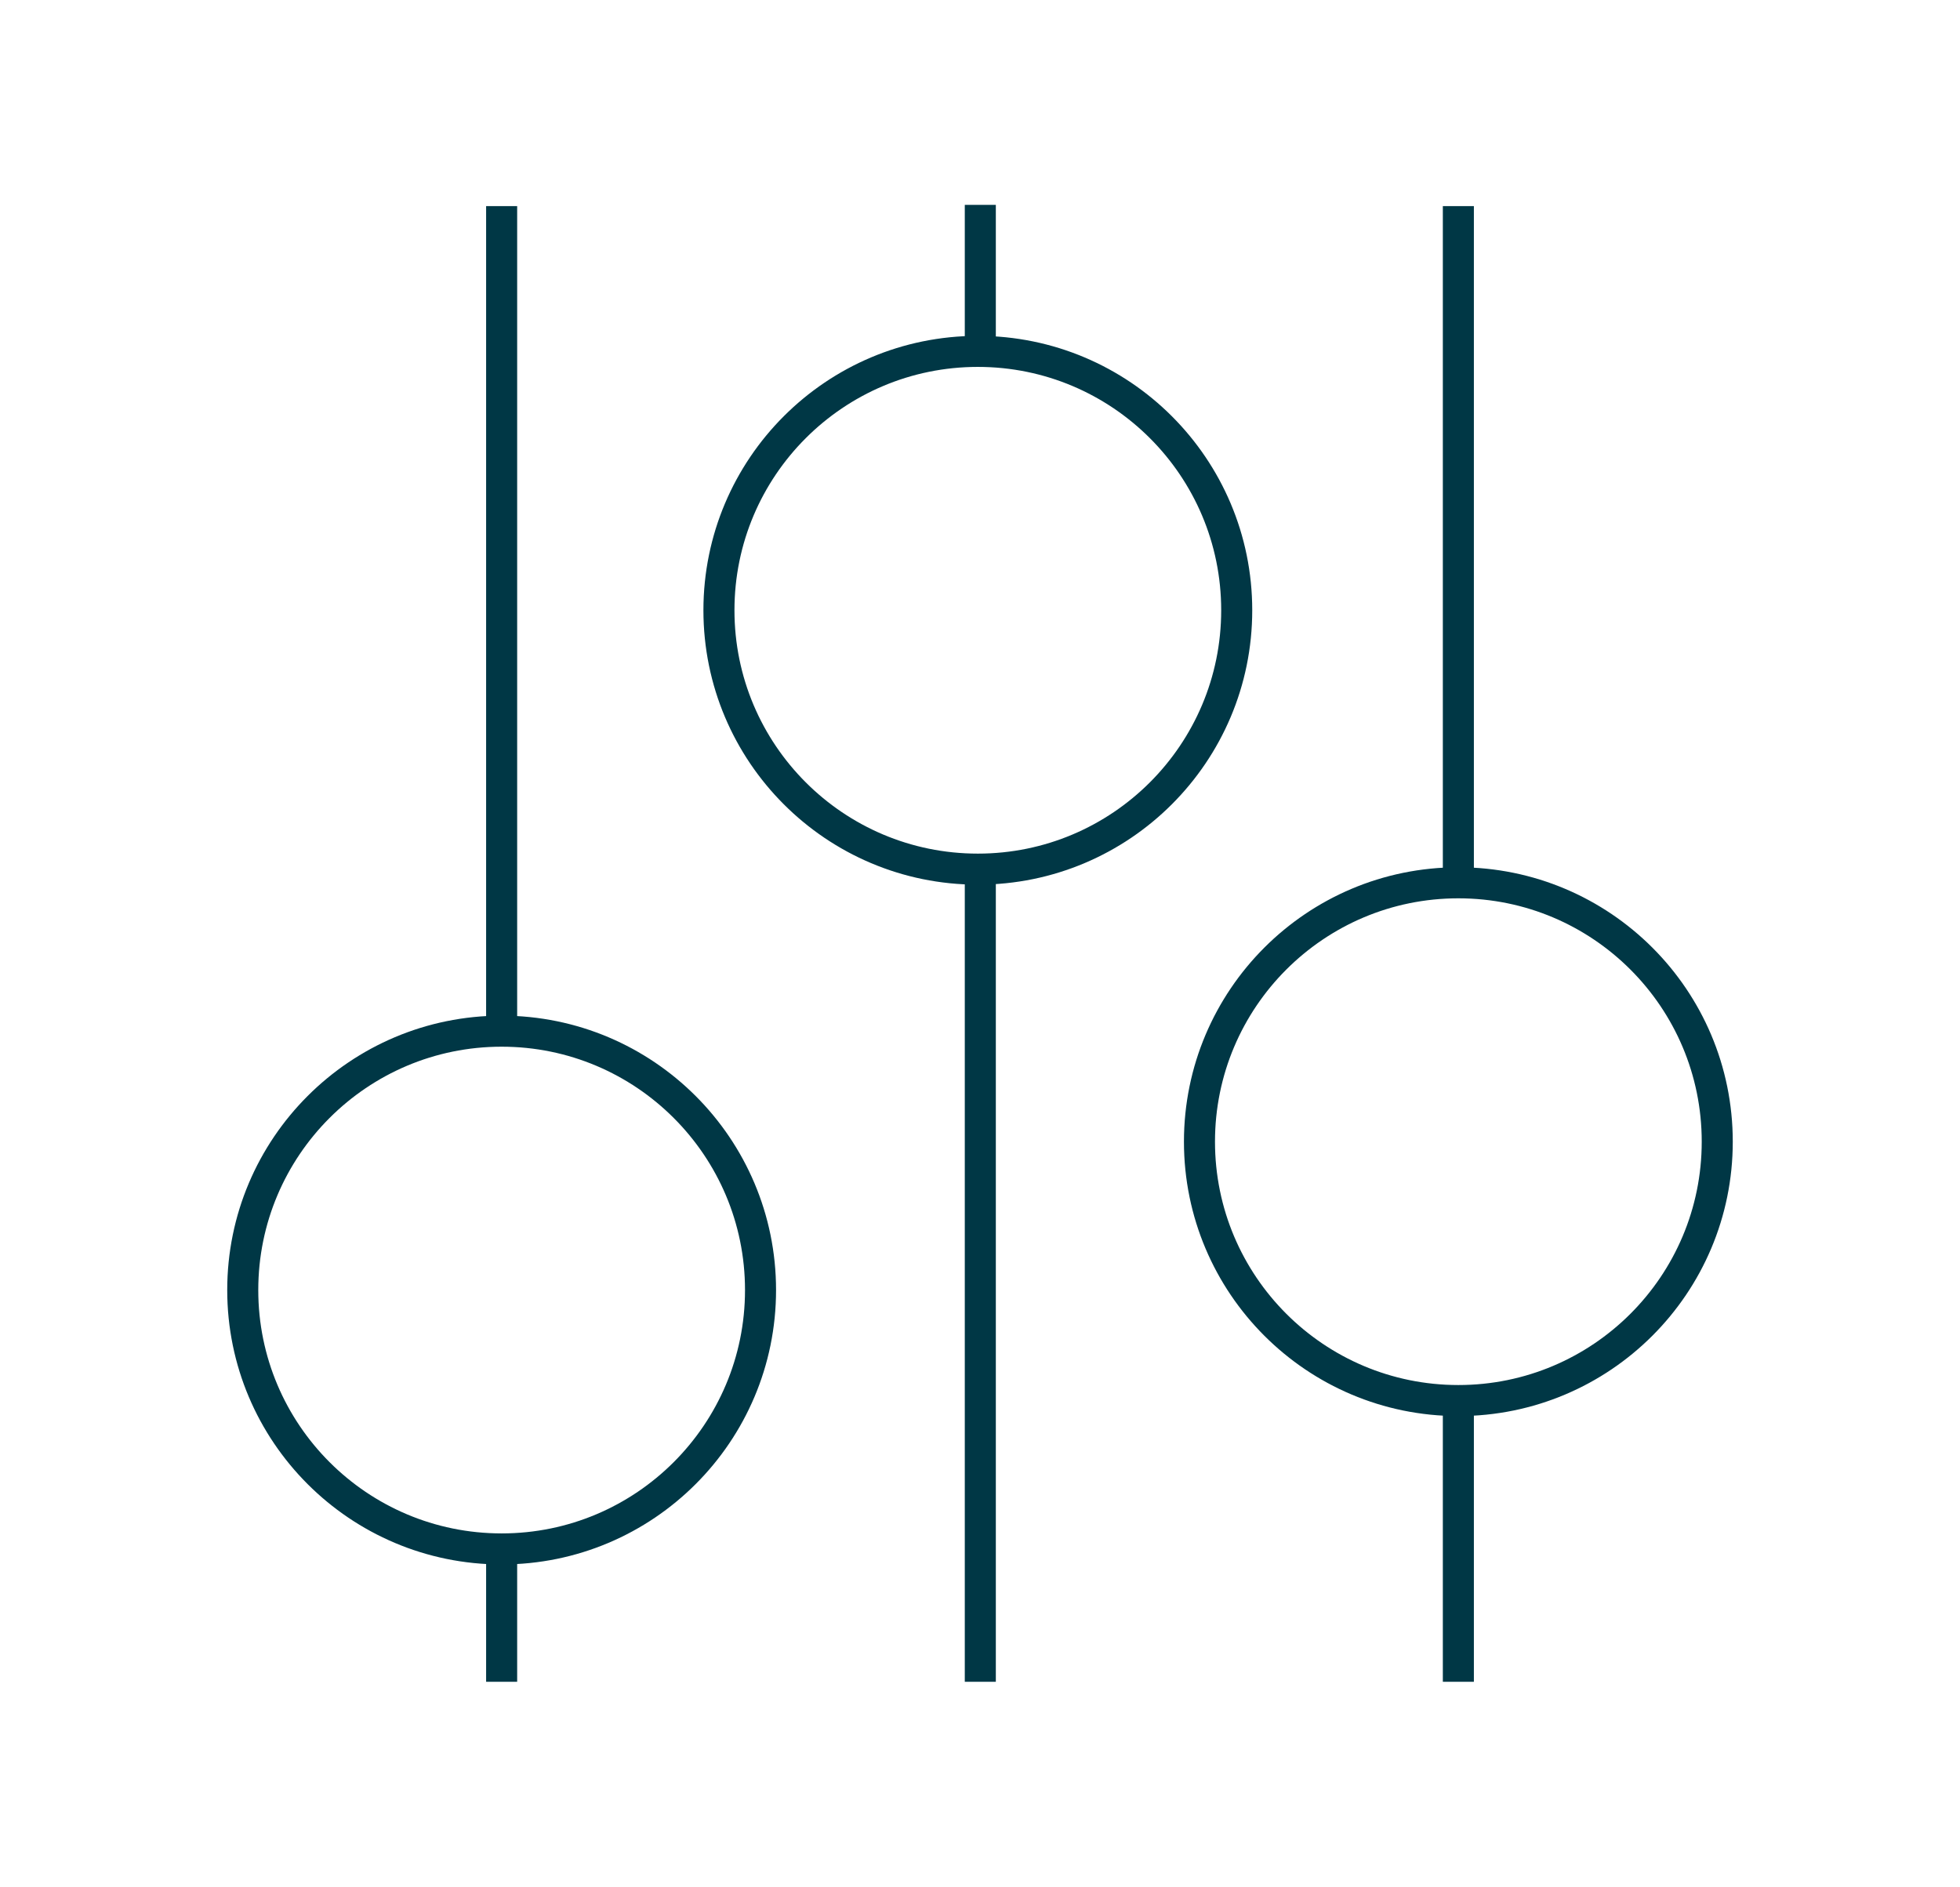
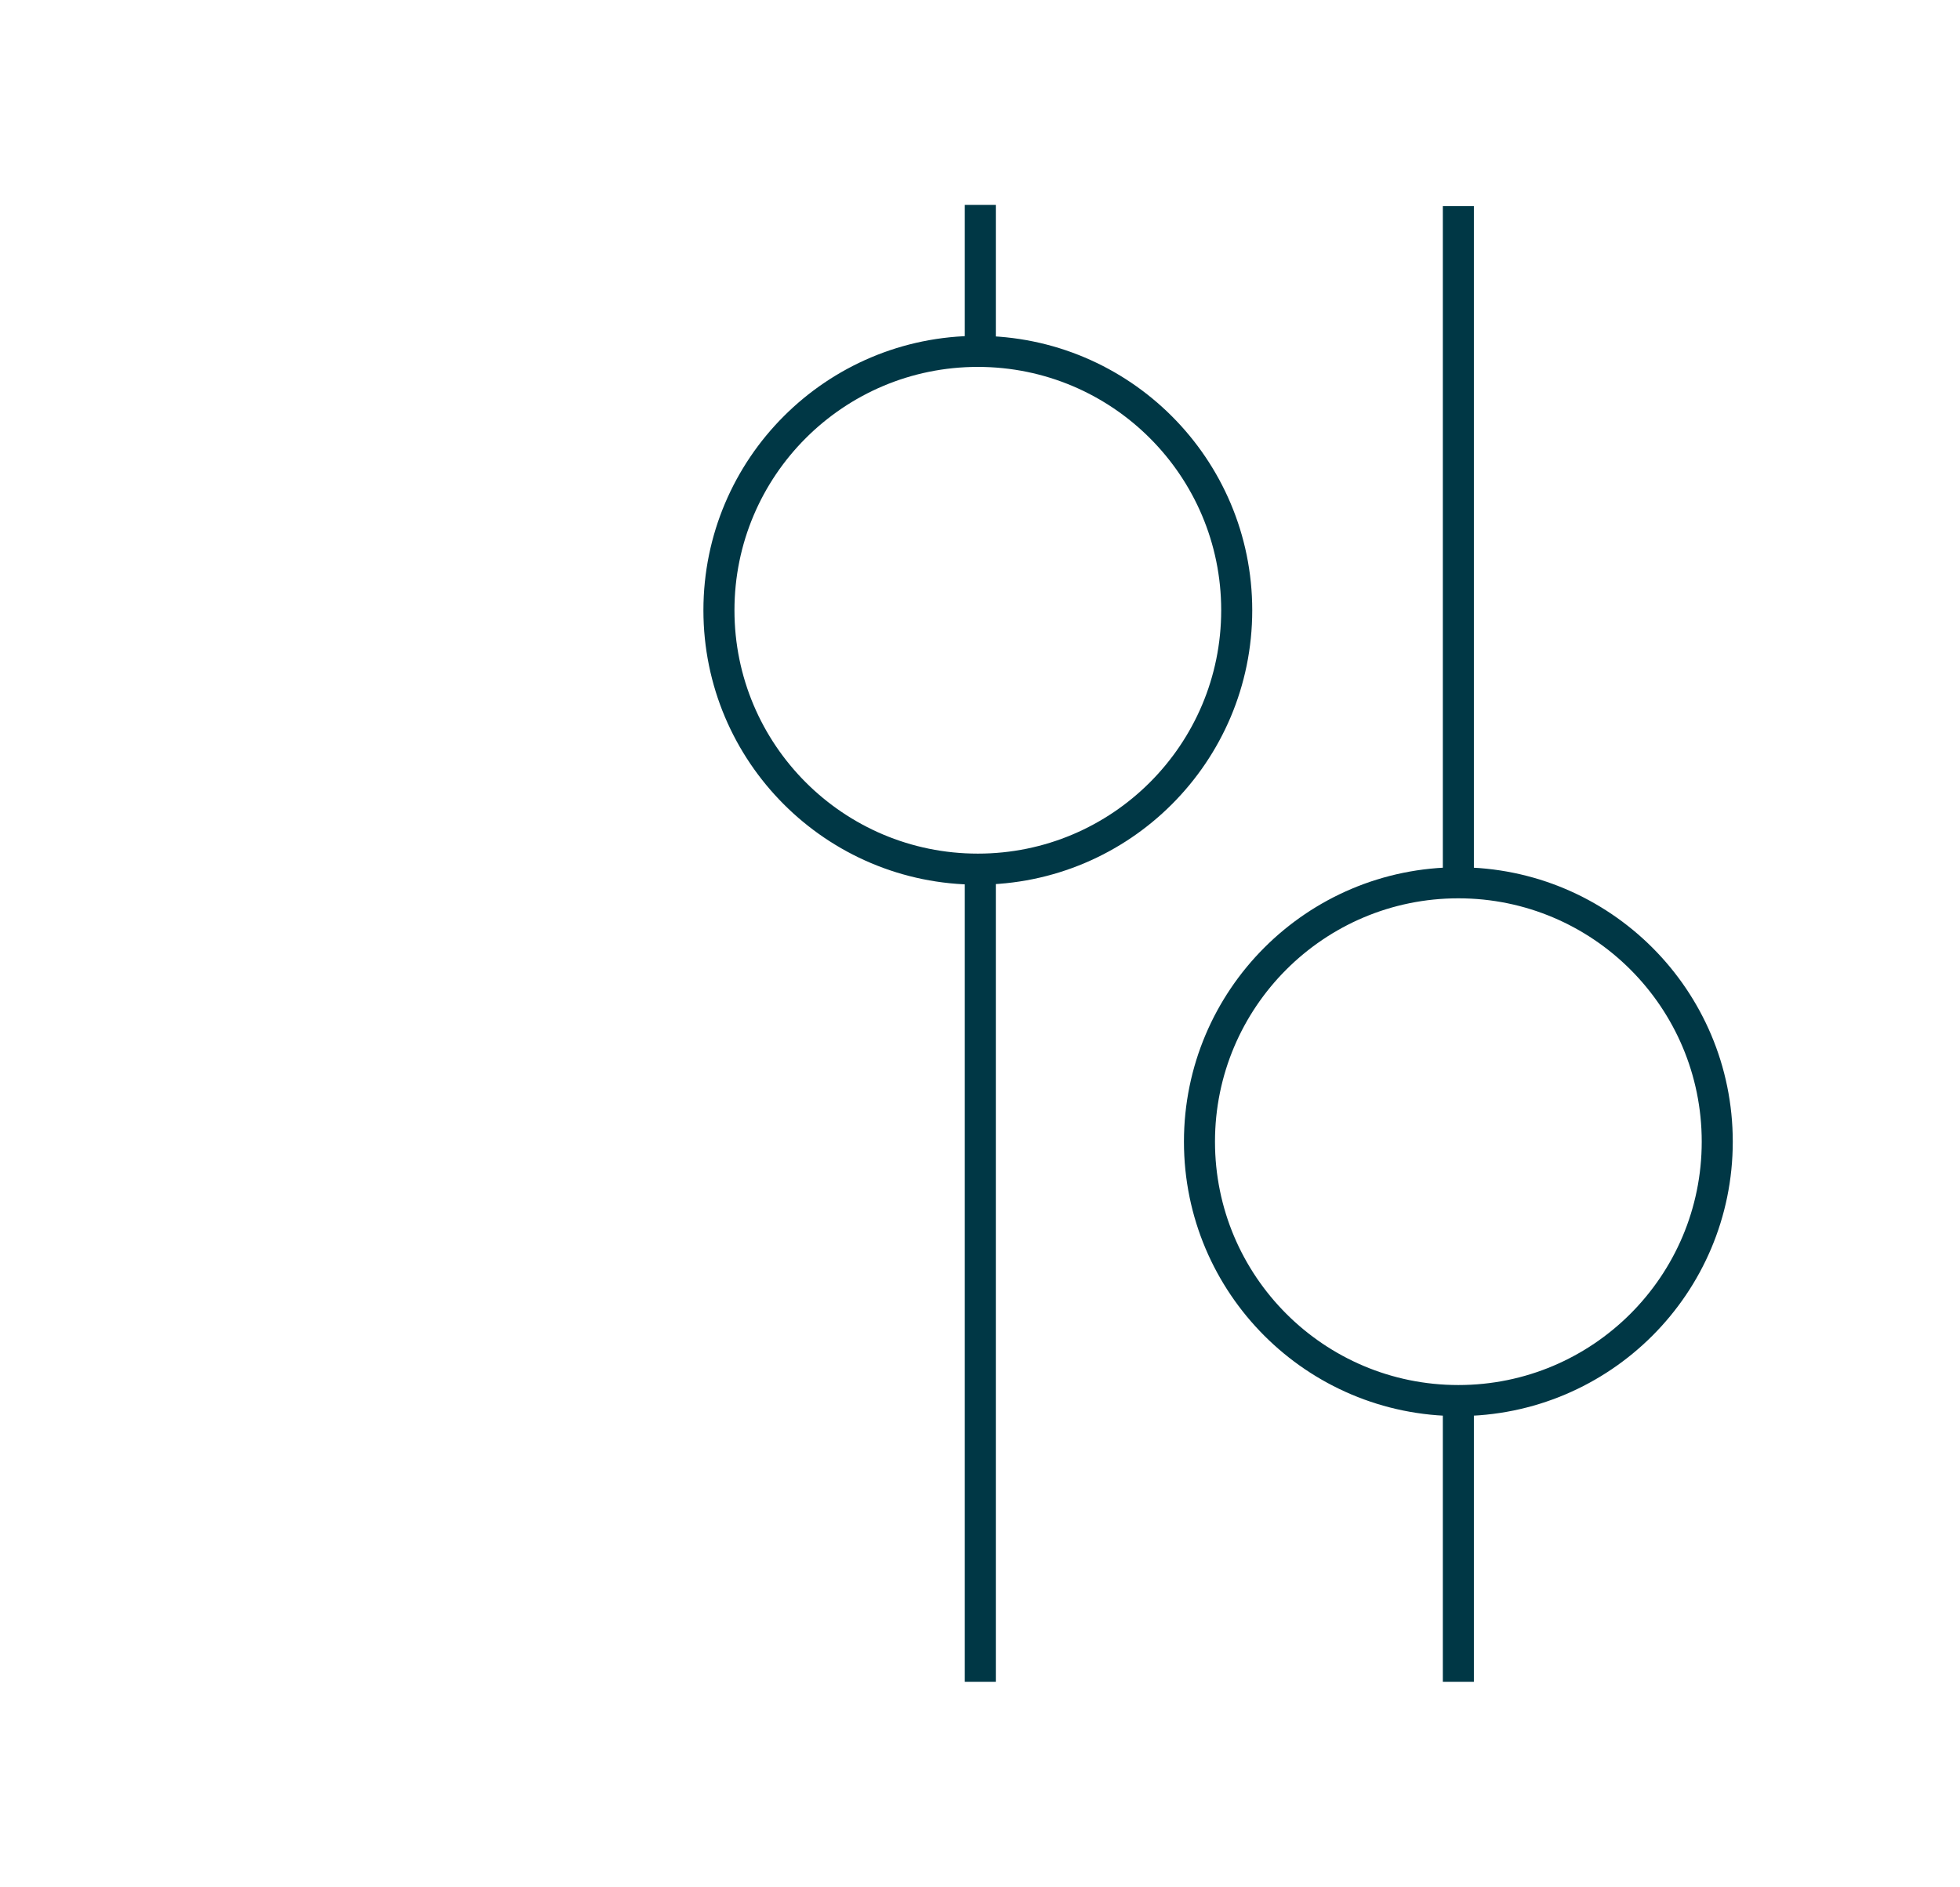
<svg xmlns="http://www.w3.org/2000/svg" id="Ebene_2" data-name="Ebene 2" viewBox="0 0 31.57 30.39">
  <defs>
    <style>.cls-1{fill:none;stroke:#003745;stroke-miterlimit:10;stroke-width:0.5px;}</style>
  </defs>
  <title>alternatives</title>
  <g id="Ebene_2-2" data-name="Ebene 2">
    <g id="Ebene_1-2" data-name="Ebene 1-2">
      <line class="cls-1" x1="23.49" y1="3.32" x2="23.49" y2="14.22" />
      <line class="cls-1" x1="23.49" y1="22.55" x2="23.49" y2="27.09" />
      <circle class="cls-1" cx="23.49" cy="18.39" r="4.17" />
-       <line class="cls-1" x1="8.08" y1="3.32" x2="8.08" y2="16.6" />
-       <line class="cls-1" x1="8.08" y1="24.95" x2="8.08" y2="27.09" />
      <line class="cls-1" x1="15.79" y1="3.3" x2="15.79" y2="5.44" />
-       <circle class="cls-1" cx="8.08" cy="20.78" r="4.17" />
      <line class="cls-1" x1="15.79" y1="27.09" x2="15.79" y2="14" />
      <circle class="cls-1" cx="15.75" cy="9.83" r="4.17" />
    </g>
  </g>
</svg>